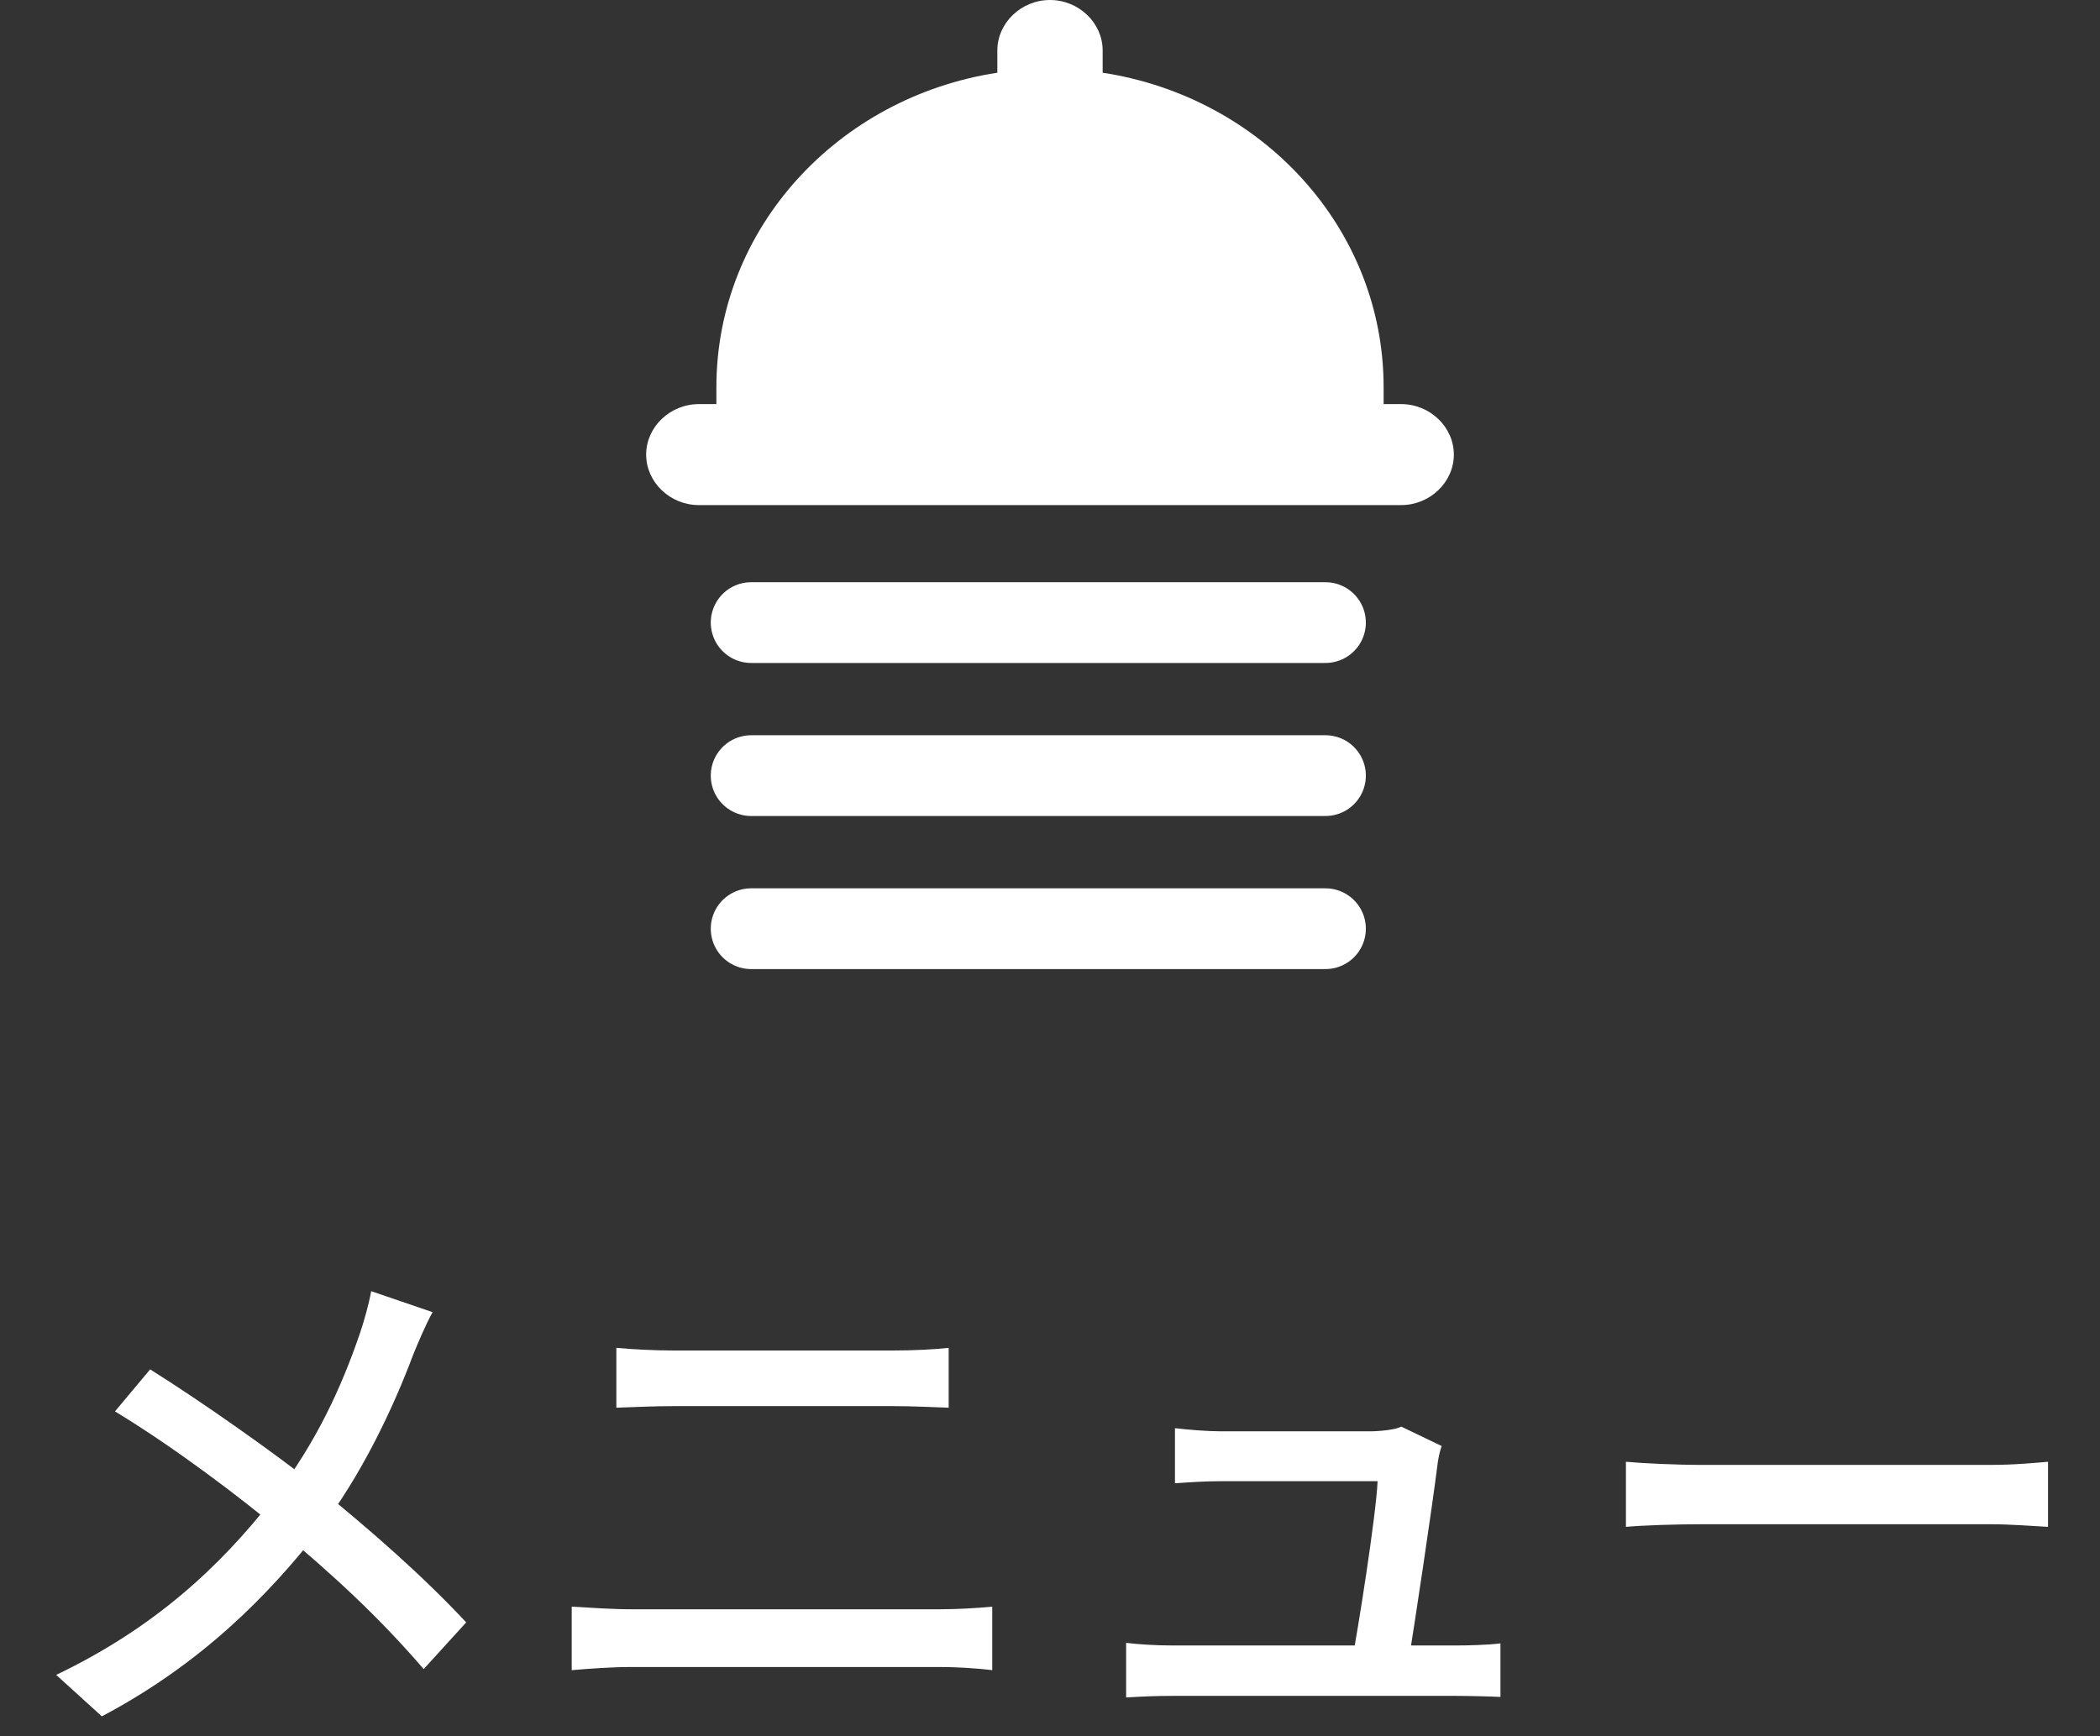
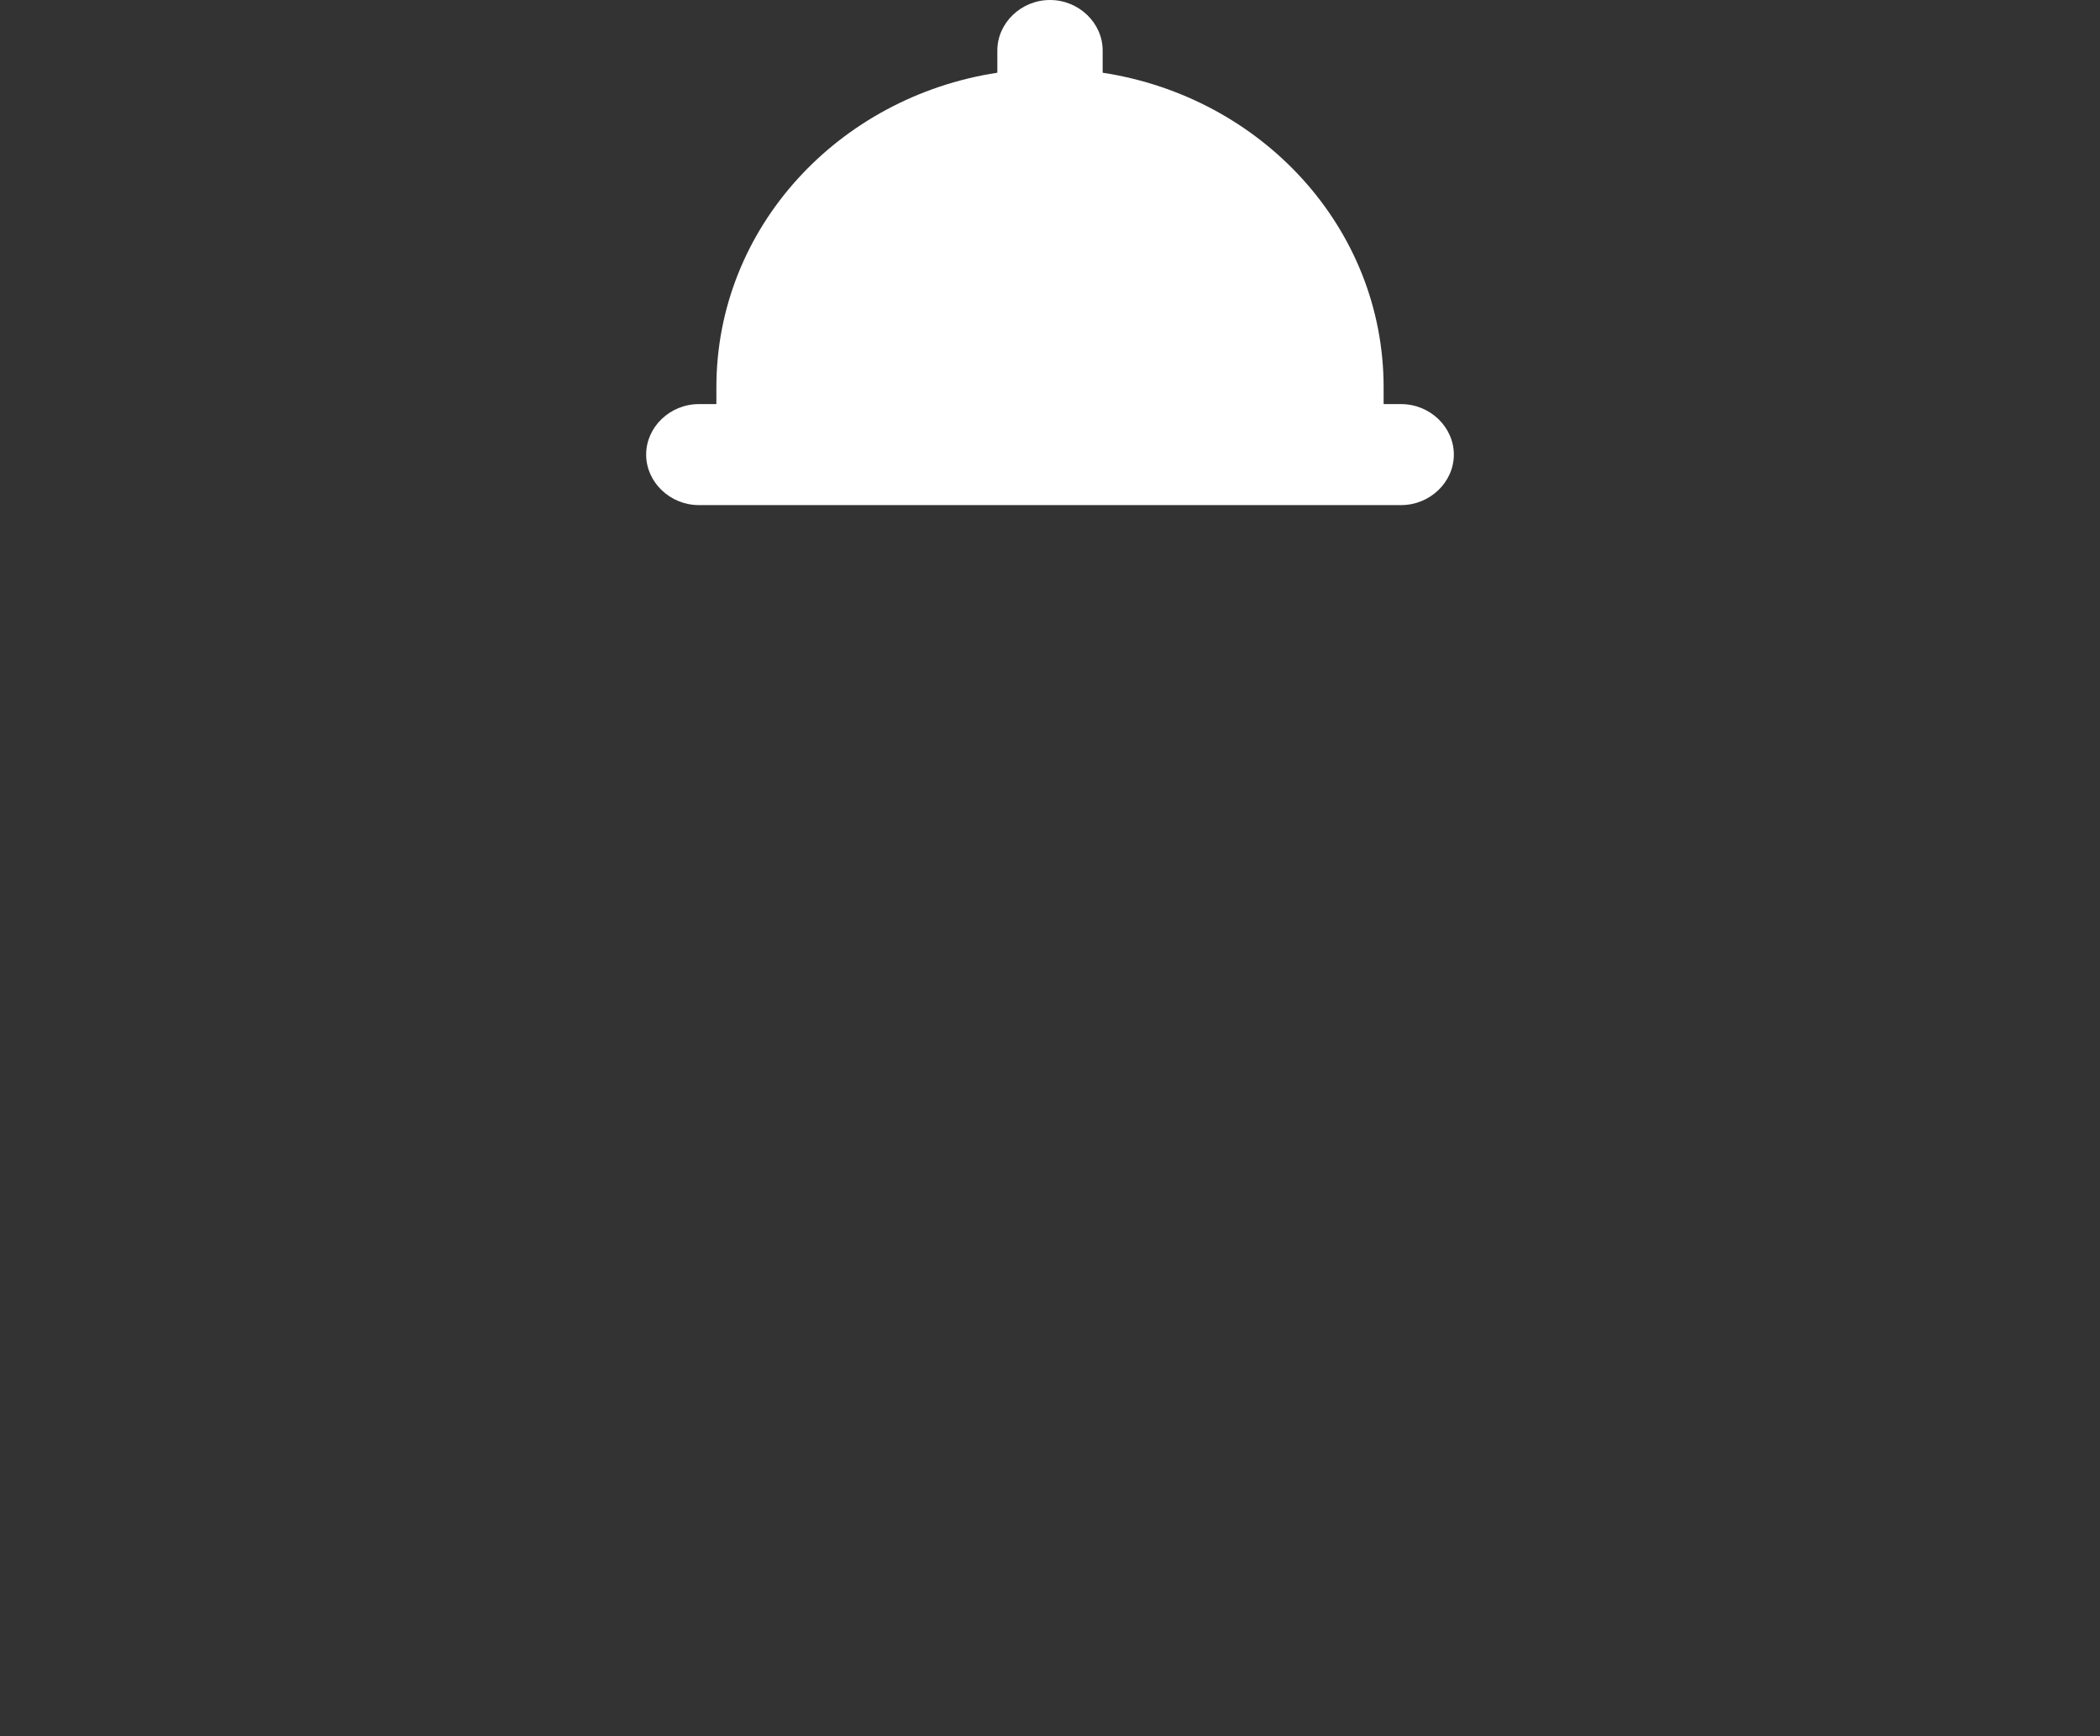
<svg xmlns="http://www.w3.org/2000/svg" width="52" height="43" viewBox="0 0 52 43" fill="none">
  <rect x="0" y="0" width="52" height="43" fill="#333333" stroke="none" />
-   <line x1="18.6" y1="15.419" x2="32.821" y2="15.419" stroke="white" stroke-width="2" stroke-linecap="round" />
-   <line x1="18.6" y1="19.209" x2="32.821" y2="19.209" stroke="white" stroke-width="2" stroke-linecap="round" />
-   <line x1="18.6" y1="23" x2="32.821" y2="23" stroke="white" stroke-width="2" stroke-linecap="round" />
  <path fill-rule="evenodd" clip-rule="evenodd" d="M34.696 10.008H34.261V9.591C34.261 5.638 31.235 2.402 27.304 1.801V1.251C27.304 0.567 26.713 0 26 0C25.287 0 24.696 0.567 24.696 1.251V1.801C20.765 2.402 17.739 5.638 17.739 9.591V10.008H17.304C16.591 10.008 16 10.575 16 11.258C16 11.942 16.591 12.509 17.304 12.509H34.696C35.409 12.509 36 11.942 36 11.258C36 10.575 35.409 10.008 34.696 10.008Z" fill="white" />
-   <path d="M10.712 32.497C10.556 32.77 10.348 33.264 10.231 33.55C9.75 34.837 8.957 36.54 7.891 37.918C6.656 39.491 5.005 41.194 2.522 42.507L1.391 41.48C3.783 40.336 5.434 38.828 6.786 37.086C7.839 35.721 8.463 34.33 8.905 33.043C9.009 32.744 9.139 32.276 9.191 31.977L10.712 32.497ZM3.718 33.914C5.005 34.72 6.812 35.994 7.839 36.813C9.178 37.892 10.504 39.062 11.544 40.18L10.491 41.337C9.386 40.05 8.255 39.01 6.916 37.892C5.98 37.112 4.368 35.877 2.847 34.954L3.718 33.914ZM15.262 33.381C15.704 33.42 16.211 33.446 16.653 33.446C17.589 33.446 21.45 33.446 22.139 33.446C22.633 33.446 23.127 33.42 23.491 33.381V34.863C23.127 34.85 22.581 34.824 22.139 34.824C21.476 34.824 17.329 34.824 16.653 34.824C16.185 34.824 15.678 34.85 15.262 34.863V33.381ZM14.157 39.79C14.625 39.816 15.145 39.855 15.639 39.855C16.419 39.855 22.503 39.855 23.283 39.855C23.686 39.855 24.167 39.829 24.57 39.79V41.363C24.154 41.311 23.647 41.285 23.283 41.285C22.503 41.285 16.419 41.285 15.639 41.285C15.145 41.285 14.612 41.324 14.157 41.363V39.79ZM35.698 35.812C35.646 35.955 35.607 36.163 35.594 36.28C35.477 37.229 35.022 40.284 34.866 41.207H33.462C33.618 40.427 34.073 37.541 34.112 36.683C33.384 36.683 30.615 36.683 30.251 36.683C29.861 36.683 29.445 36.709 29.094 36.735V35.37C29.419 35.409 29.9 35.448 30.238 35.448C30.81 35.448 33.241 35.448 33.917 35.448C34.151 35.448 34.567 35.409 34.697 35.331L35.698 35.812ZM27.885 40.687C28.21 40.726 28.639 40.752 29.055 40.752C29.783 40.752 35.36 40.752 36.023 40.752C36.335 40.752 36.855 40.739 37.154 40.7V42.026C36.907 42.013 36.361 42 36.049 42C35.347 42 29.705 42 29.055 42C28.626 42 28.314 42.013 27.885 42.039V40.687ZM40.261 36.202C40.69 36.241 41.483 36.28 42.198 36.28C43.407 36.28 48.204 36.28 49.257 36.28C49.894 36.28 50.401 36.228 50.713 36.202V37.814C50.427 37.801 49.829 37.749 49.27 37.749C48.204 37.749 43.407 37.749 42.198 37.749C41.47 37.749 40.703 37.775 40.261 37.814V36.202Z" fill="white" />
</svg>